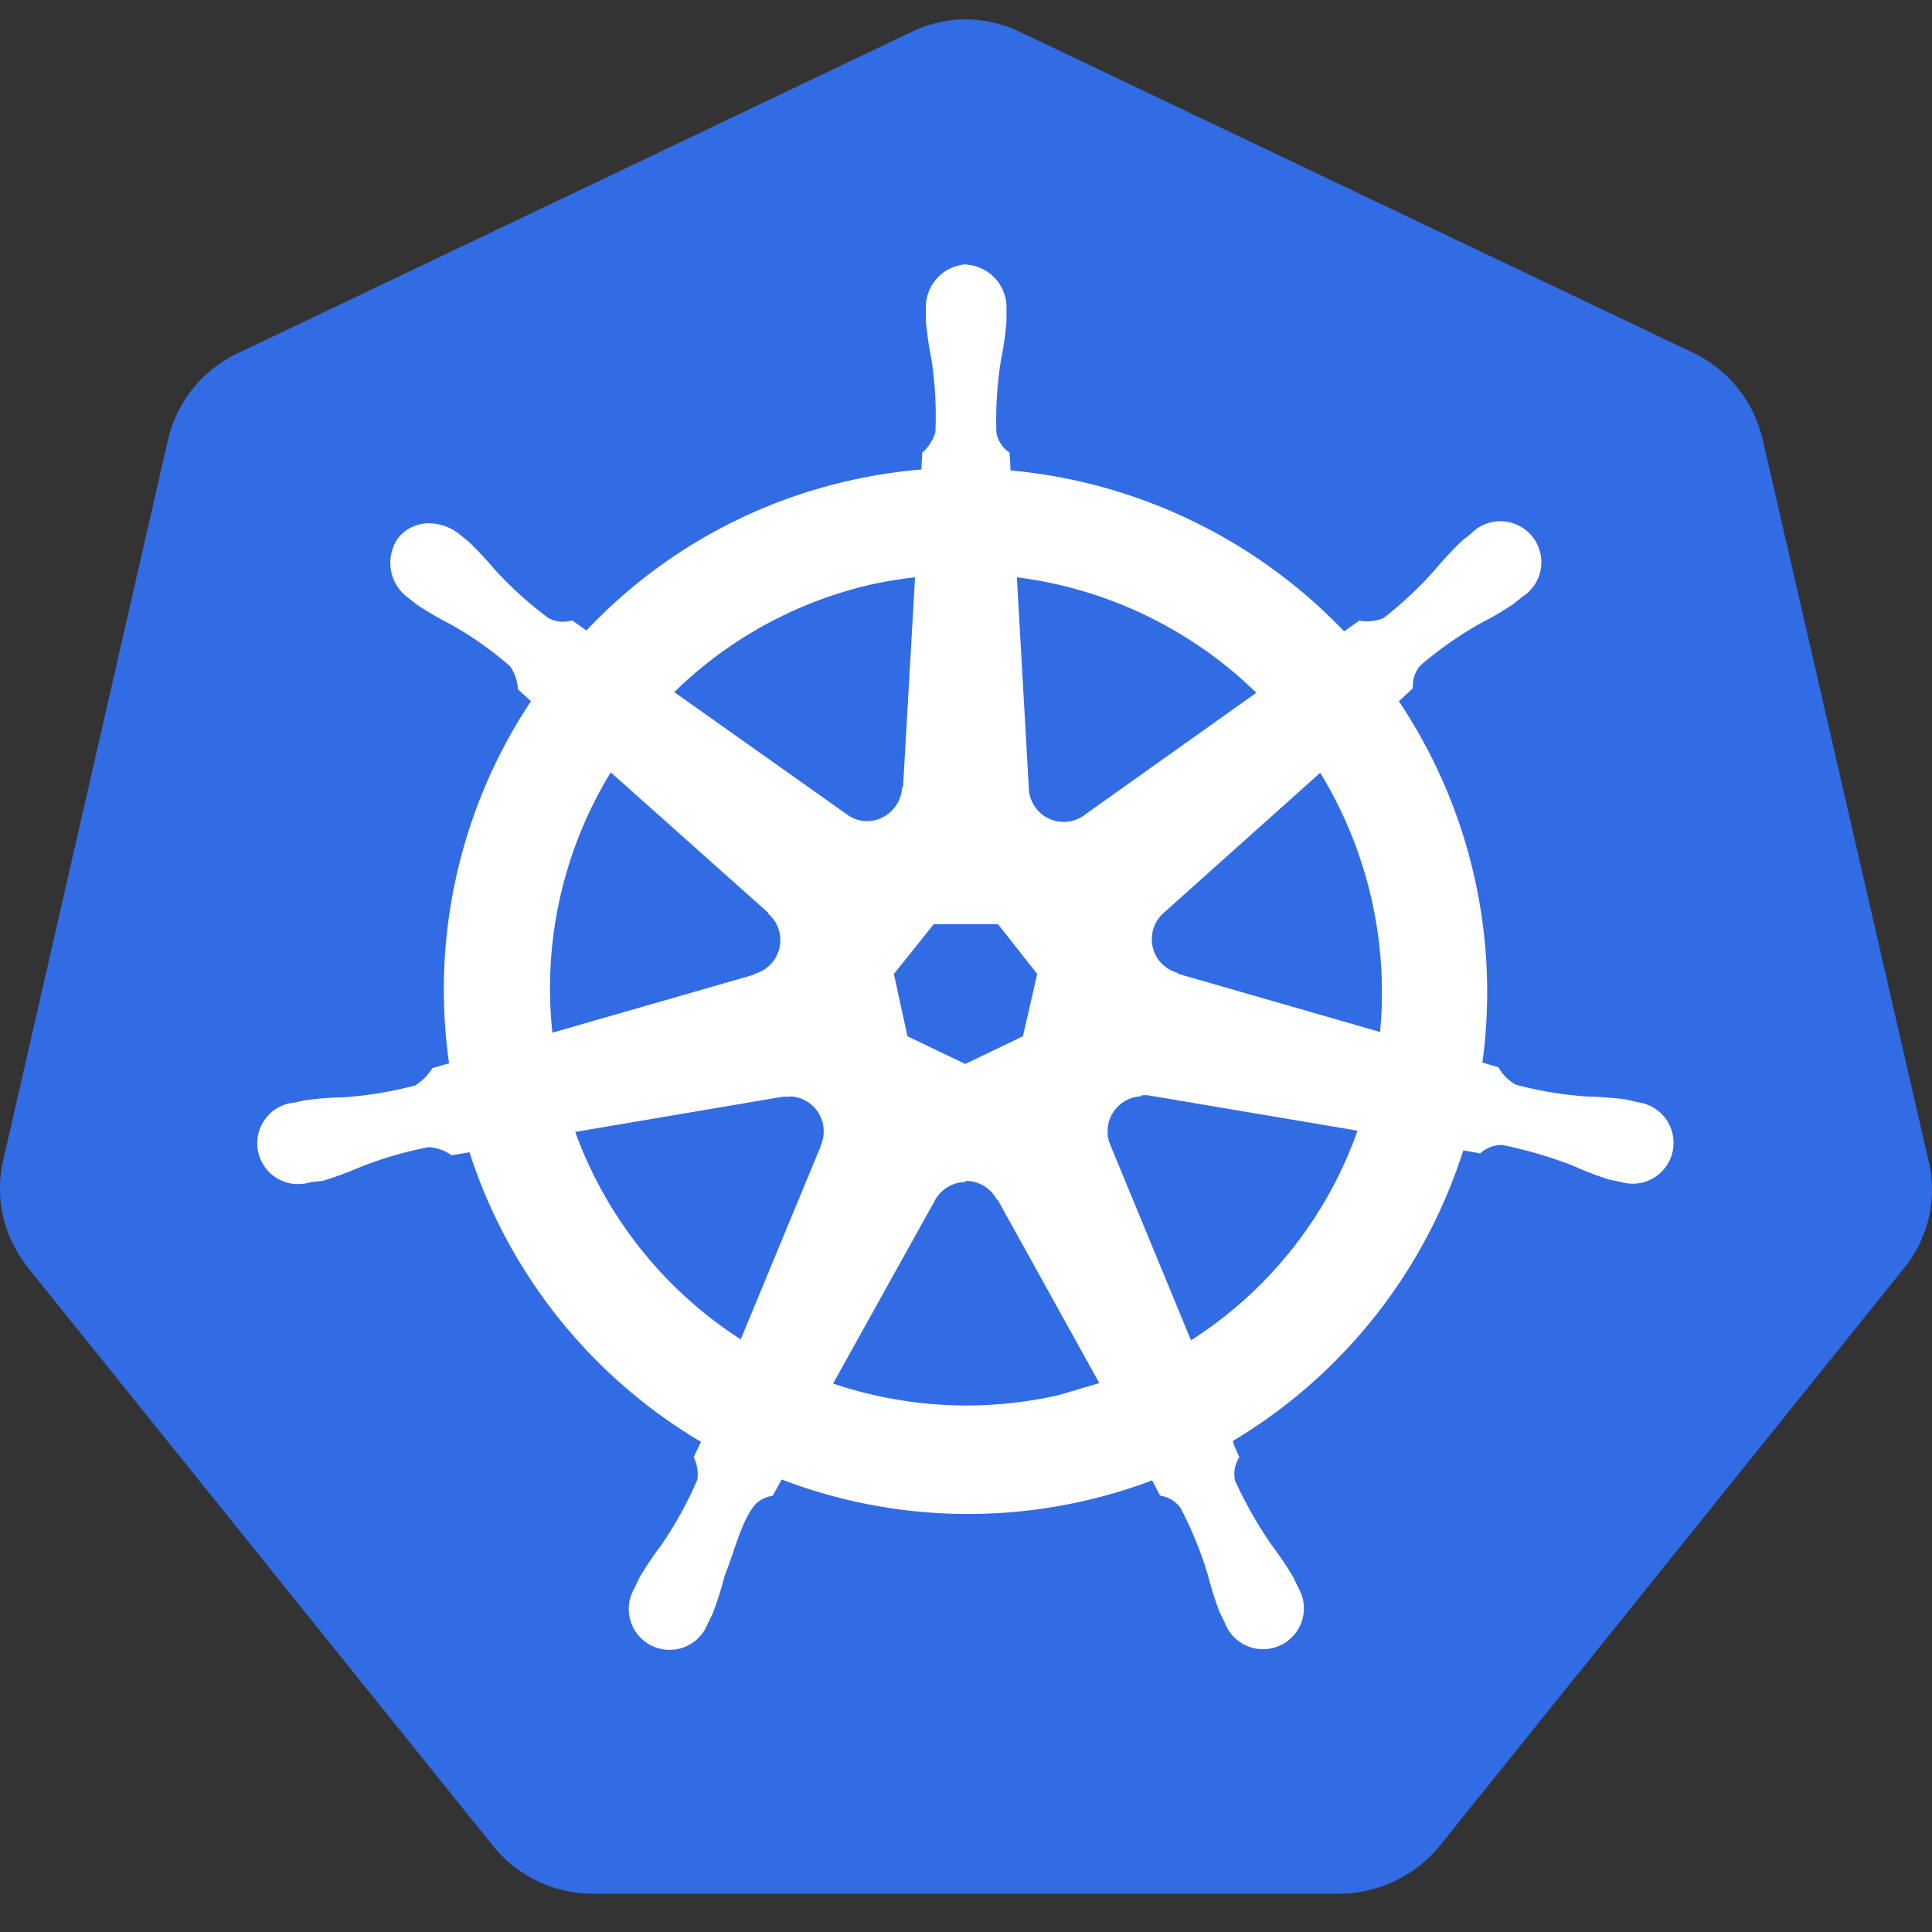
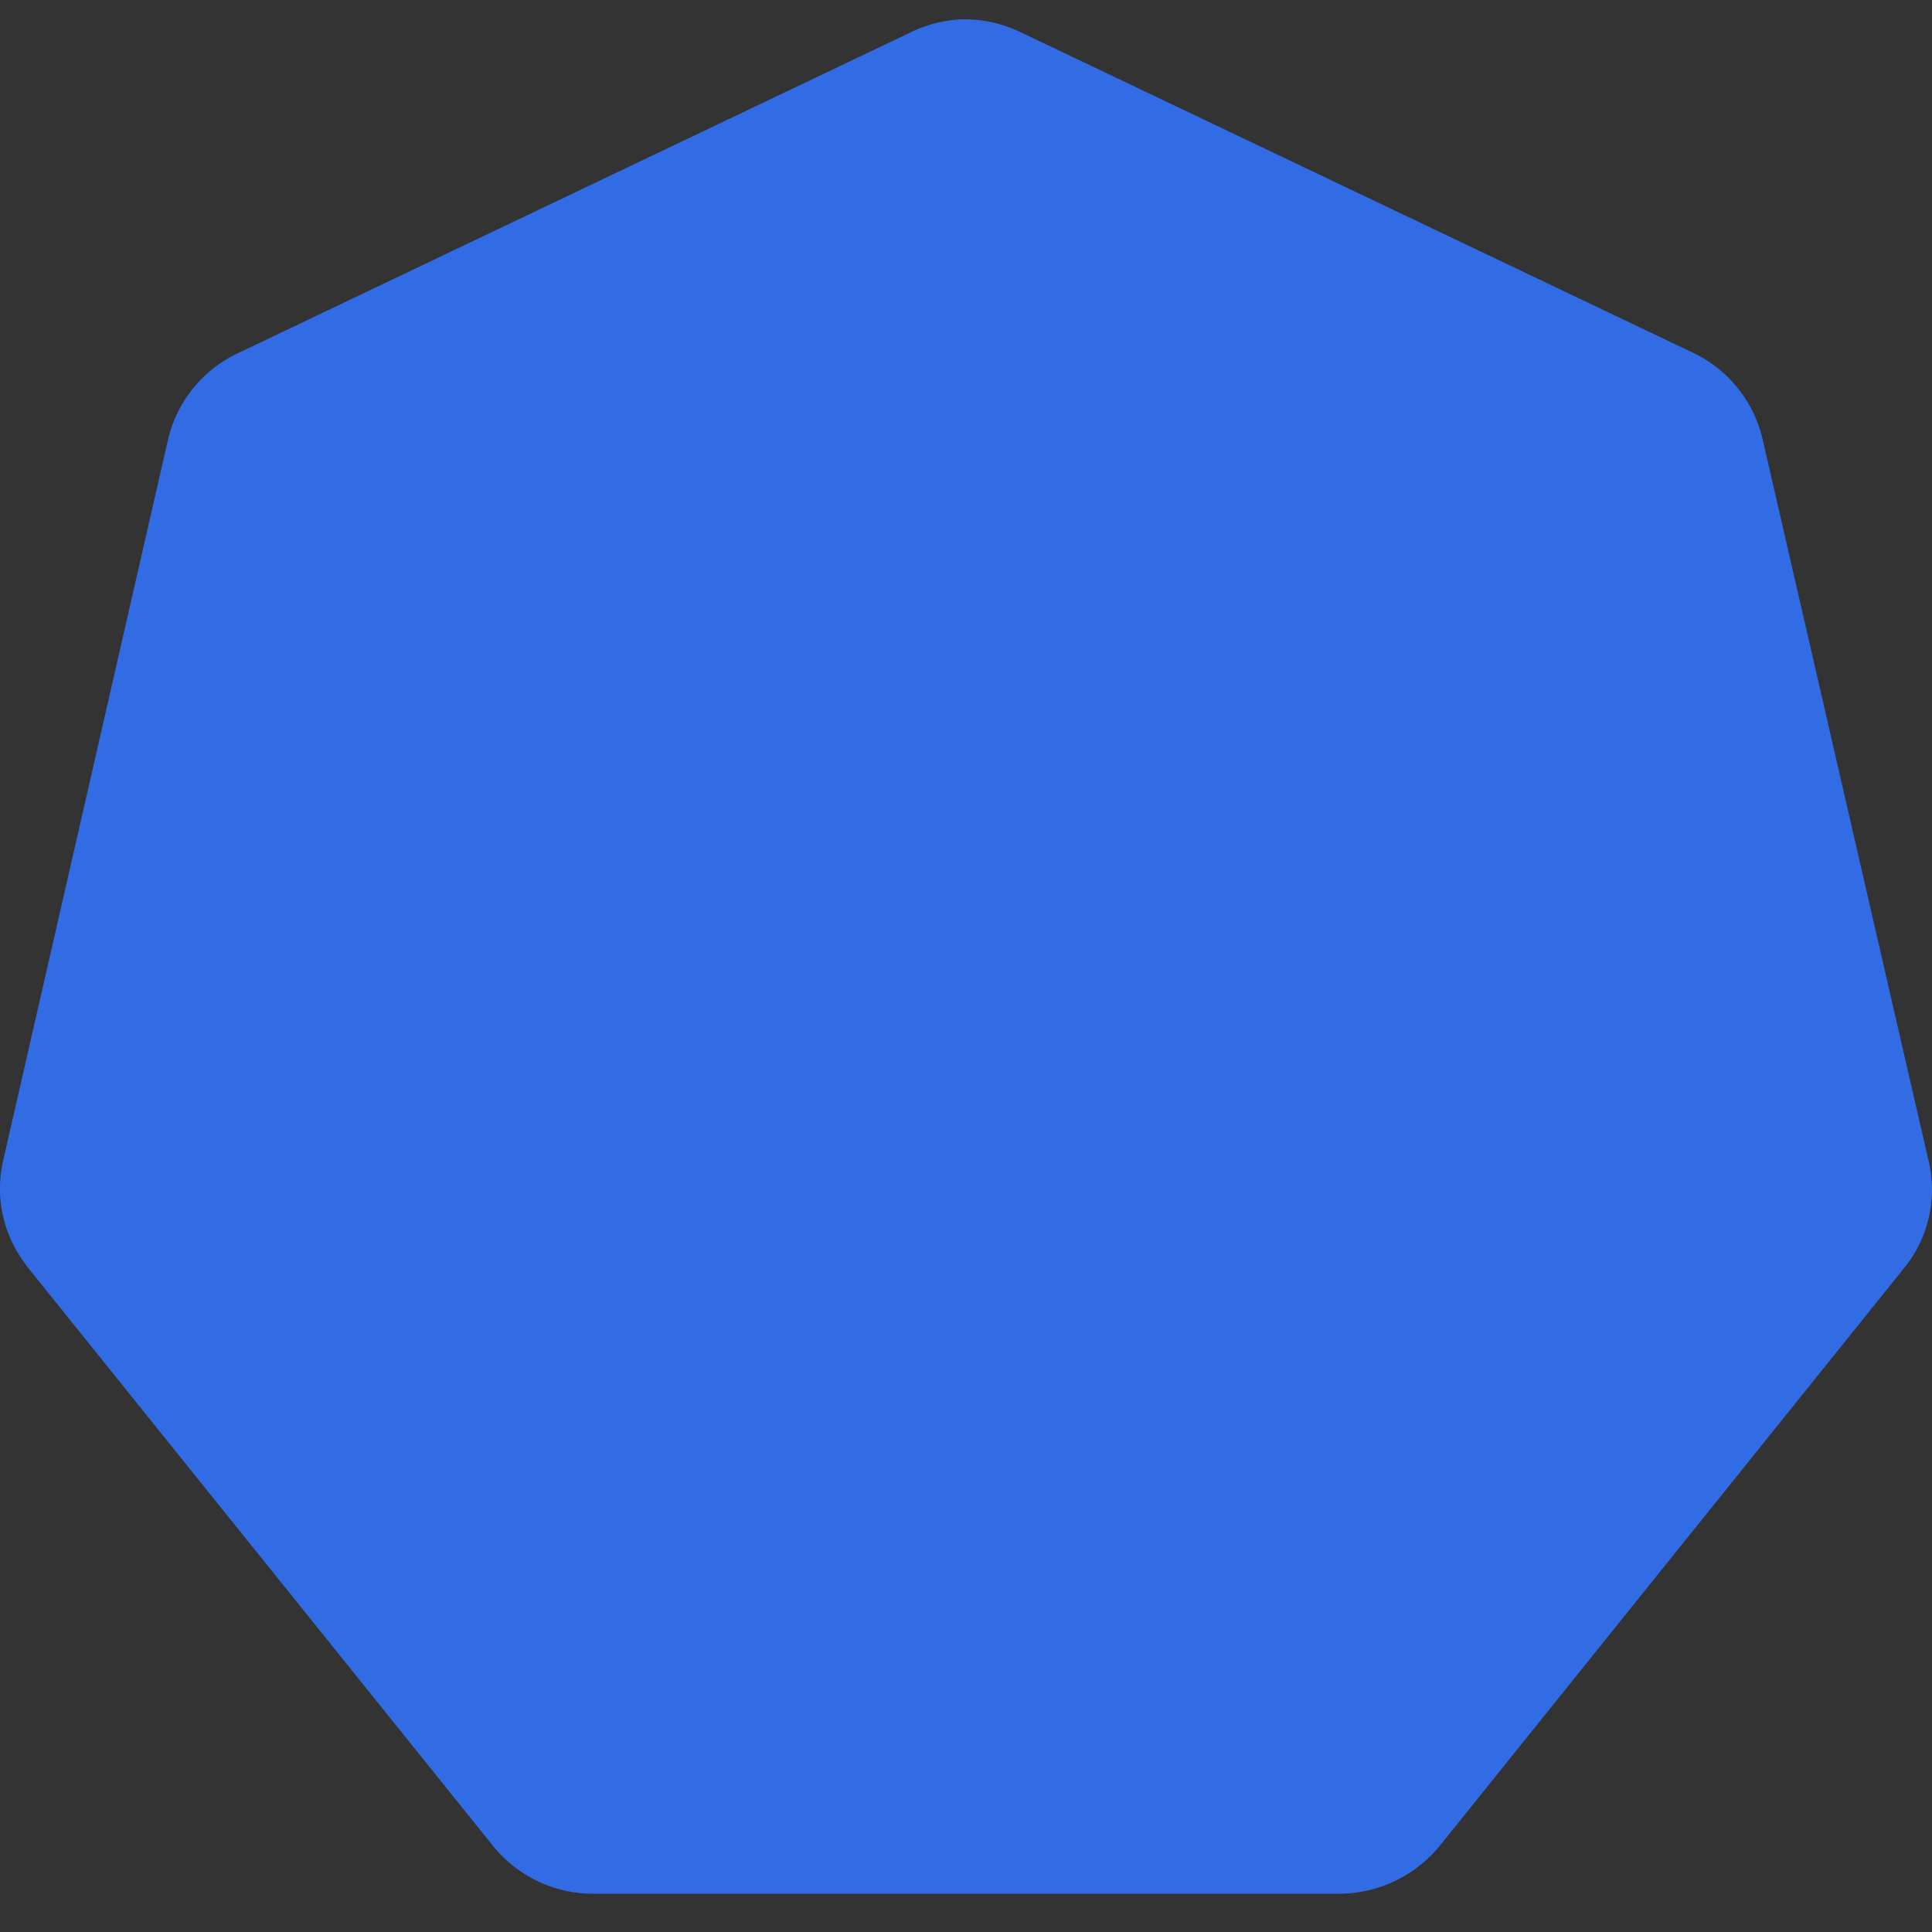
<svg xmlns="http://www.w3.org/2000/svg" width="100" height="100" viewBox="0 0 100 100">
  <rect x="0" y="0" width="100" height="100" fill="#333333" stroke="none" />
  <g id="kubernetes" transform="translate(-7931 -22224)">
-     <rect id="Rectangle_1393" data-name="Rectangle 1393" width="100" height="100" transform="translate(7931 22224)" fill="none" />
    <g id="Kubernetes-2" data-name="Kubernetes" transform="translate(7931 22225)">
      <path id="Path_10446" data-name="Path 10446" d="M49.679.48a6.686,6.686,0,0,0-2.571.681L12.286,17.77a6.6,6.6,0,0,0-3.593,4.474L.169,59.522a6.441,6.441,0,0,0,.937,5.083q.178.272.375.525L25.539,95.043a6.651,6.651,0,0,0,5.193,2.45H69.319a6.765,6.765,0,0,0,5.2-2.478L98.563,65.1a6.424,6.424,0,0,0,1.25-5.58l-8.58-37.309a6.612,6.612,0,0,0-3.593-4.474L52.875,1.164A6.686,6.686,0,0,0,49.647.48Z" transform="translate(0 -0.474)" fill="#326ce5" />
-       <path id="Path_10447" data-name="Path 10447" d="M40.917,4.542A2.2,2.2,0,0,0,38.87,6.854v.587a17.53,17.53,0,0,0,.287,1.978,19.434,19.434,0,0,1,.206,3.781,2.278,2.278,0,0,1-.681,1.078l-.047.881a27.243,27.243,0,0,0-3.759.581,26.758,26.758,0,0,0-13.6,7.764l-.75-.531a1.617,1.617,0,0,1-1.234-.125,19.434,19.434,0,0,1-2.8-2.531,17.341,17.341,0,0,0-1.365-1.453l-.462-.369a2.5,2.5,0,0,0-1.447-.547,2,2,0,0,0-1.659.737,2.2,2.2,0,0,0,.512,3.071l.431.344a17.342,17.342,0,0,0,1.725,1.009A17.908,17.908,0,0,1,17.34,25.3a2.312,2.312,0,0,1,.416,1.2l.681.625a26.928,26.928,0,0,0-4.243,18.765l-.875.25a2.857,2.857,0,0,1-.894.9,19.433,19.433,0,0,1-3.731.616,17.405,17.405,0,0,0-2,.156l-.553.125H6.08a2.088,2.088,0,1,0,.928,4.052h.041l.562-.062a16.7,16.7,0,0,0,1.868-.681A19.508,19.508,0,0,1,13.11,50.18,2.278,2.278,0,0,1,14.3,50.6l.937-.156a27.067,27.067,0,0,0,12,15.007l-.381.8a2.084,2.084,0,0,1,.187,1.175,20.174,20.174,0,0,1-1.884,3.412A17.432,17.432,0,0,0,24.042,72.5l-.266.562a2.087,2.087,0,1,0,3.759,1.778l.259-.531a17.262,17.262,0,0,0,.6-1.906c.553-1.365.853-2.831,1.609-3.737a1.687,1.687,0,0,1,.894-.437l.469-.853a26.932,26.932,0,0,0,19.2.047l.416.8a1.626,1.626,0,0,1,1.062.64,19.666,19.666,0,0,1,1.425,3.5,17.4,17.4,0,0,0,.606,1.909l.259.531a2.088,2.088,0,1,0,3.759-1.781l-.272-.562A17.341,17.341,0,0,0,56.7,70.8a22.117,22.117,0,0,1-1.875-3.3,1.625,1.625,0,0,1,.212-1.25,7.156,7.156,0,0,1-.347-.84A27.1,27.1,0,0,0,66.64,50.346l.887.156a1.658,1.658,0,0,1,1.165-.431,22.717,22.717,0,0,1,3.631,1.062,15.768,15.768,0,0,0,1.868.719c.15.041.369.075.537.116h.041a2.088,2.088,0,1,0,.928-4.052l-.606-.144a17.4,17.4,0,0,0-2-.156A19.057,19.057,0,0,1,69.361,47a2.349,2.349,0,0,1-.9-.9l-.844-.25a27.026,27.026,0,0,0-4.33-18.725l.737-.681a1.645,1.645,0,0,1,.387-1.181,19.625,19.625,0,0,1,3.093-2.175,17.4,17.4,0,0,0,1.725-1.009l.456-.369a2.093,2.093,0,1,0-2.59-3.253l-.462.369a17.4,17.4,0,0,0-1.365,1.453,19.489,19.489,0,0,1-2.728,2.571,2.312,2.312,0,0,1-1.262.137l-.79.562a27.3,27.3,0,0,0-17.294-8.342c0-.312-.041-.781-.047-.928a1.64,1.64,0,0,1-.681-1.037A19.465,19.465,0,0,1,42.7,9.472a17.634,17.634,0,0,0,.287-1.978V6.87a2.2,2.2,0,0,0-2.046-2.312ZM38.311,20.683,37.686,31.6h-.047A1.882,1.882,0,0,1,36.6,33.171,1.765,1.765,0,0,1,34.727,33L25.776,26.66A21.433,21.433,0,0,1,36.1,21.039a22.111,22.111,0,0,1,2.209-.356Zm5.212,0a21.633,21.633,0,0,1,12.466,6.011L47.122,33a1.835,1.835,0,0,1-2.981-1.412Zm-21,10.082,8.186,7.3v.047a1.836,1.836,0,0,1-.722,3.153V41.3l-10.5,3.021a21.433,21.433,0,0,1,3.043-13.56Zm36.721,0a21.815,21.815,0,0,1,3.131,13.519l-10.52-3.031v-.041a1.818,1.818,0,0,1-1.3-1.359,1.849,1.849,0,0,1,.581-1.793l8.123-7.27ZM39.239,38.639h3.349l2.046,2.6-.744,3.249-3.009,1.447-3.015-1.447-.709-3.249Zm10.729,8.867a1.9,1.9,0,0,1,.422,0l10.832,1.828a21.3,21.3,0,0,1-8.67,10.914L48.365,50.111a1.843,1.843,0,0,1,1.59-2.559Zm-18.193.047a1.835,1.835,0,0,1,1.659,2.556v.041L29.272,60.2a21.5,21.5,0,0,1-8.617-10.8l10.739-1.822a1.756,1.756,0,0,1,.362,0Zm9.073,4.374a1.843,1.843,0,0,1,1.678.962h.041l5.293,9.551-2.115.625A21.541,21.541,0,0,1,34,62.459l5.311-9.551a1.843,1.843,0,0,1,1.562-.922Z" transform="translate(9.081 8.167)" fill="#fff" stroke="#fff" stroke-width="0.055" />
    </g>
  </g>
</svg>